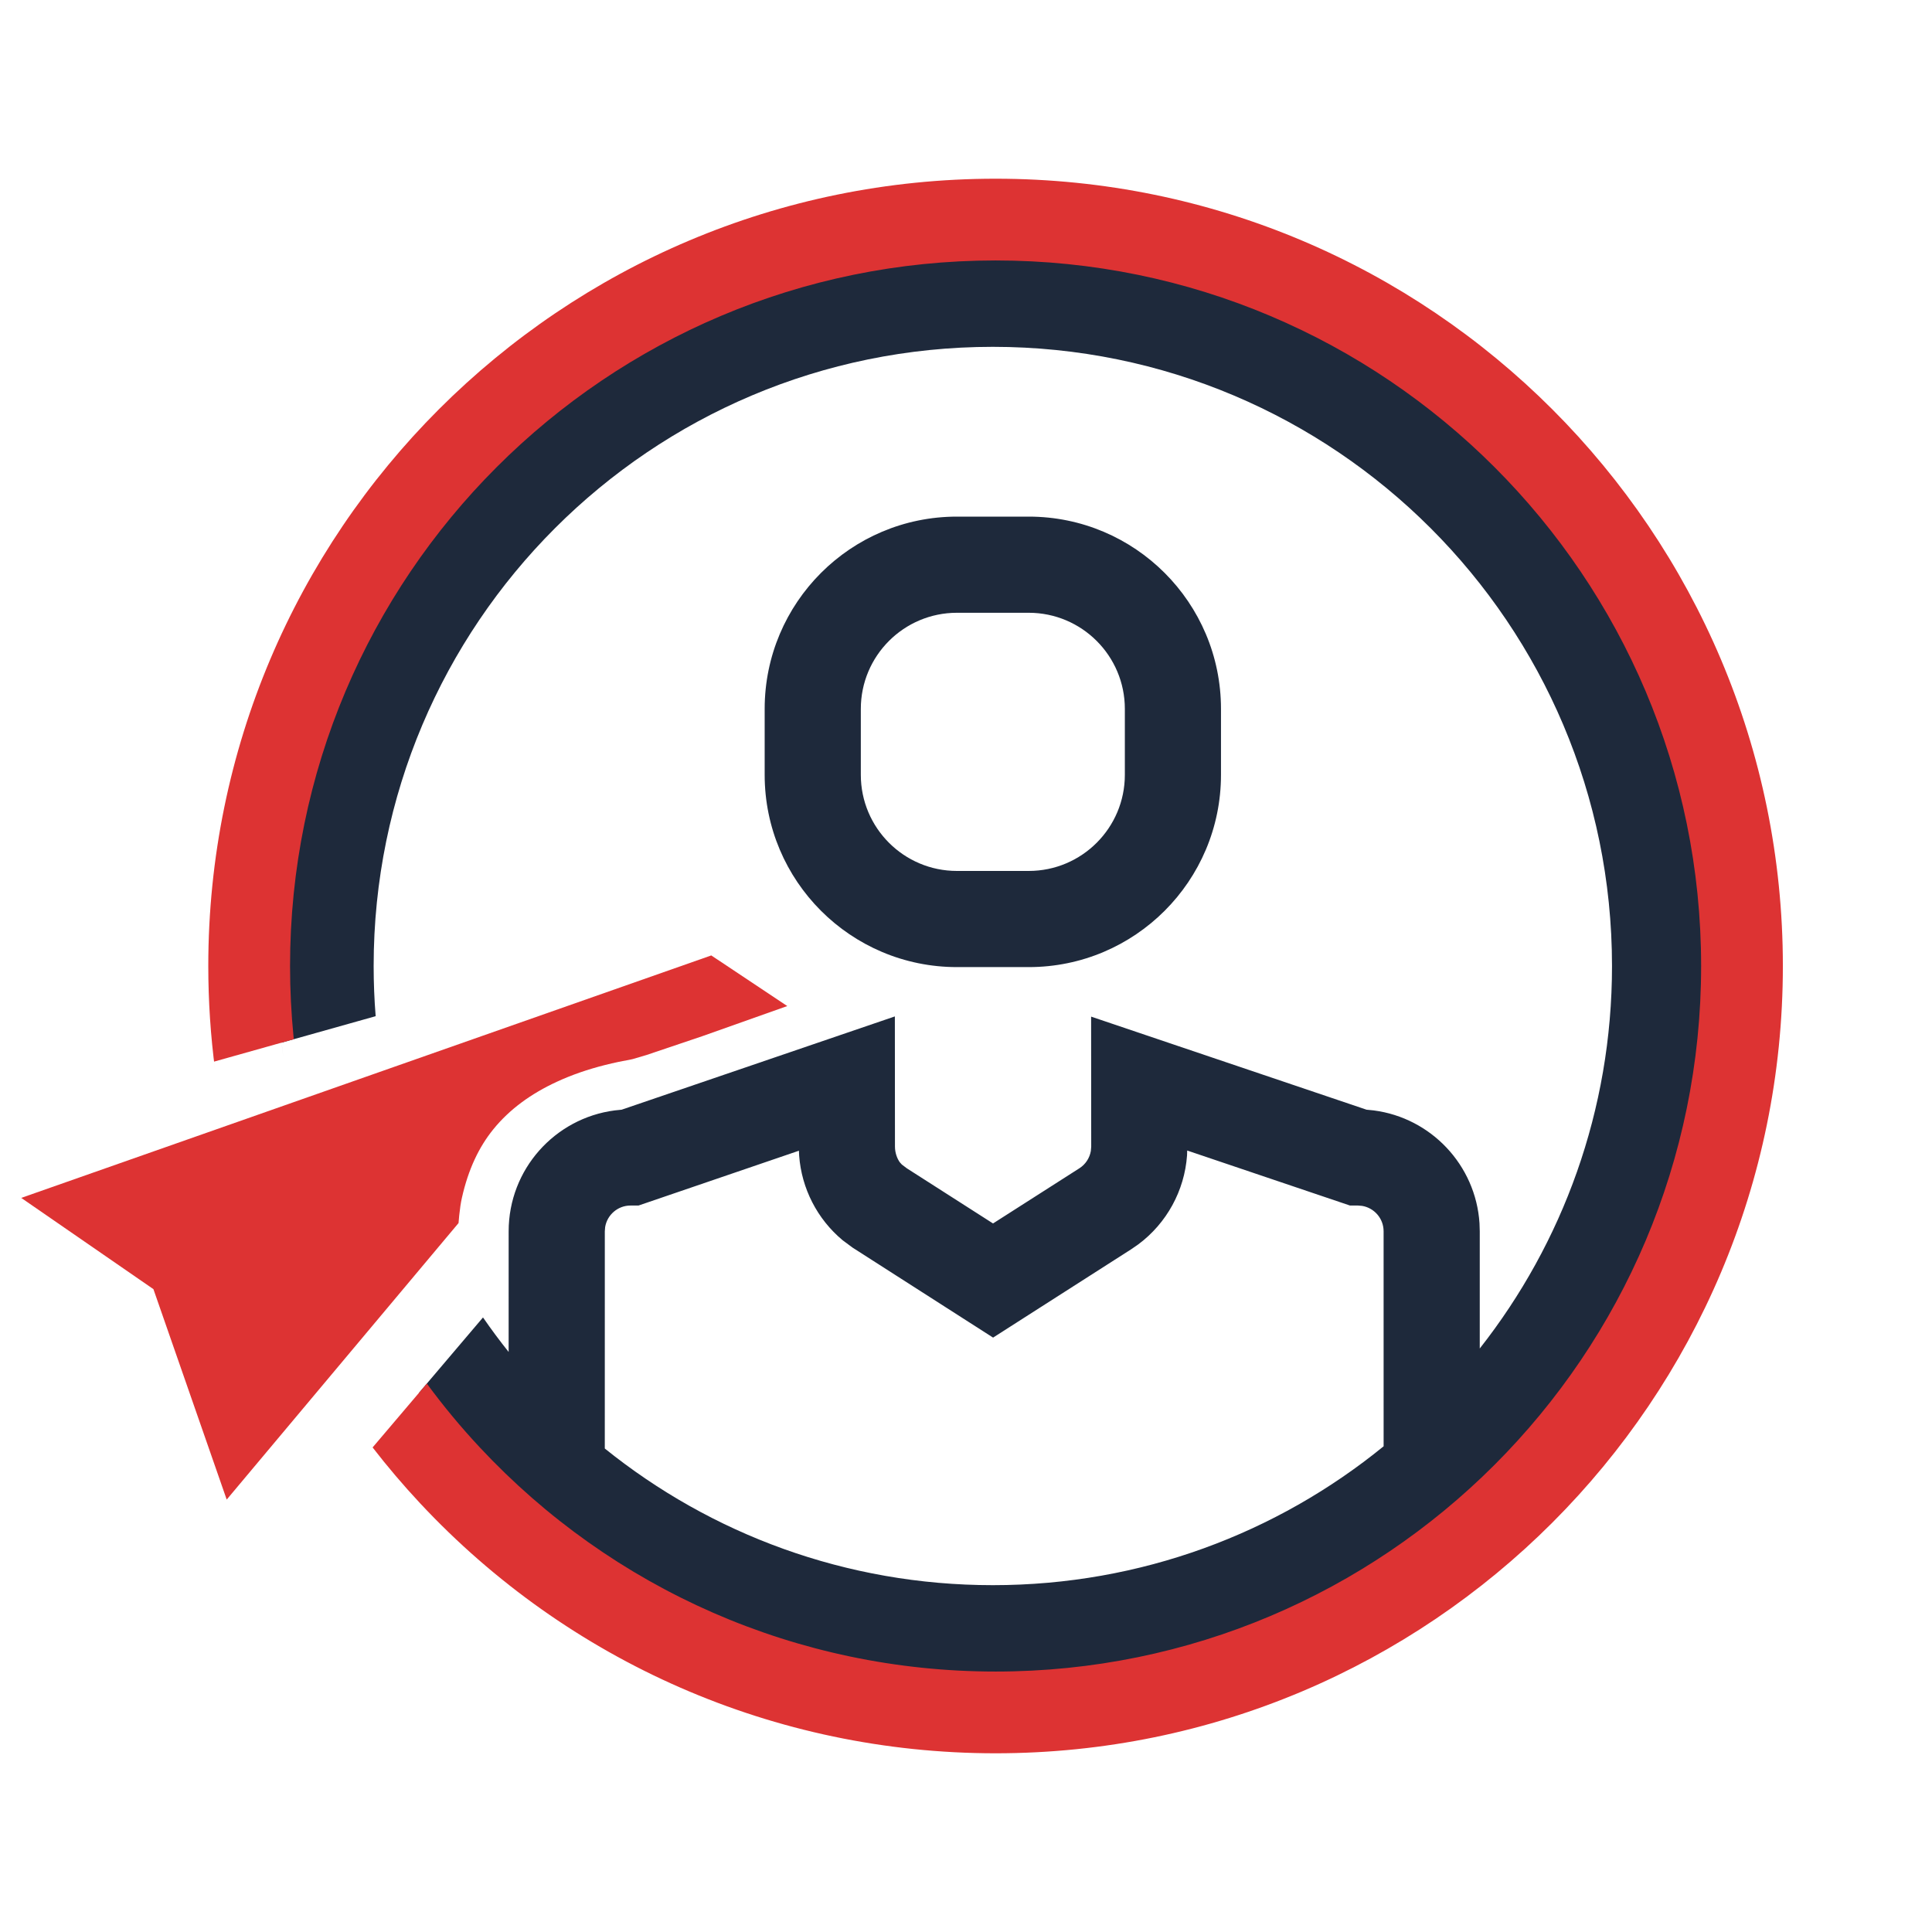
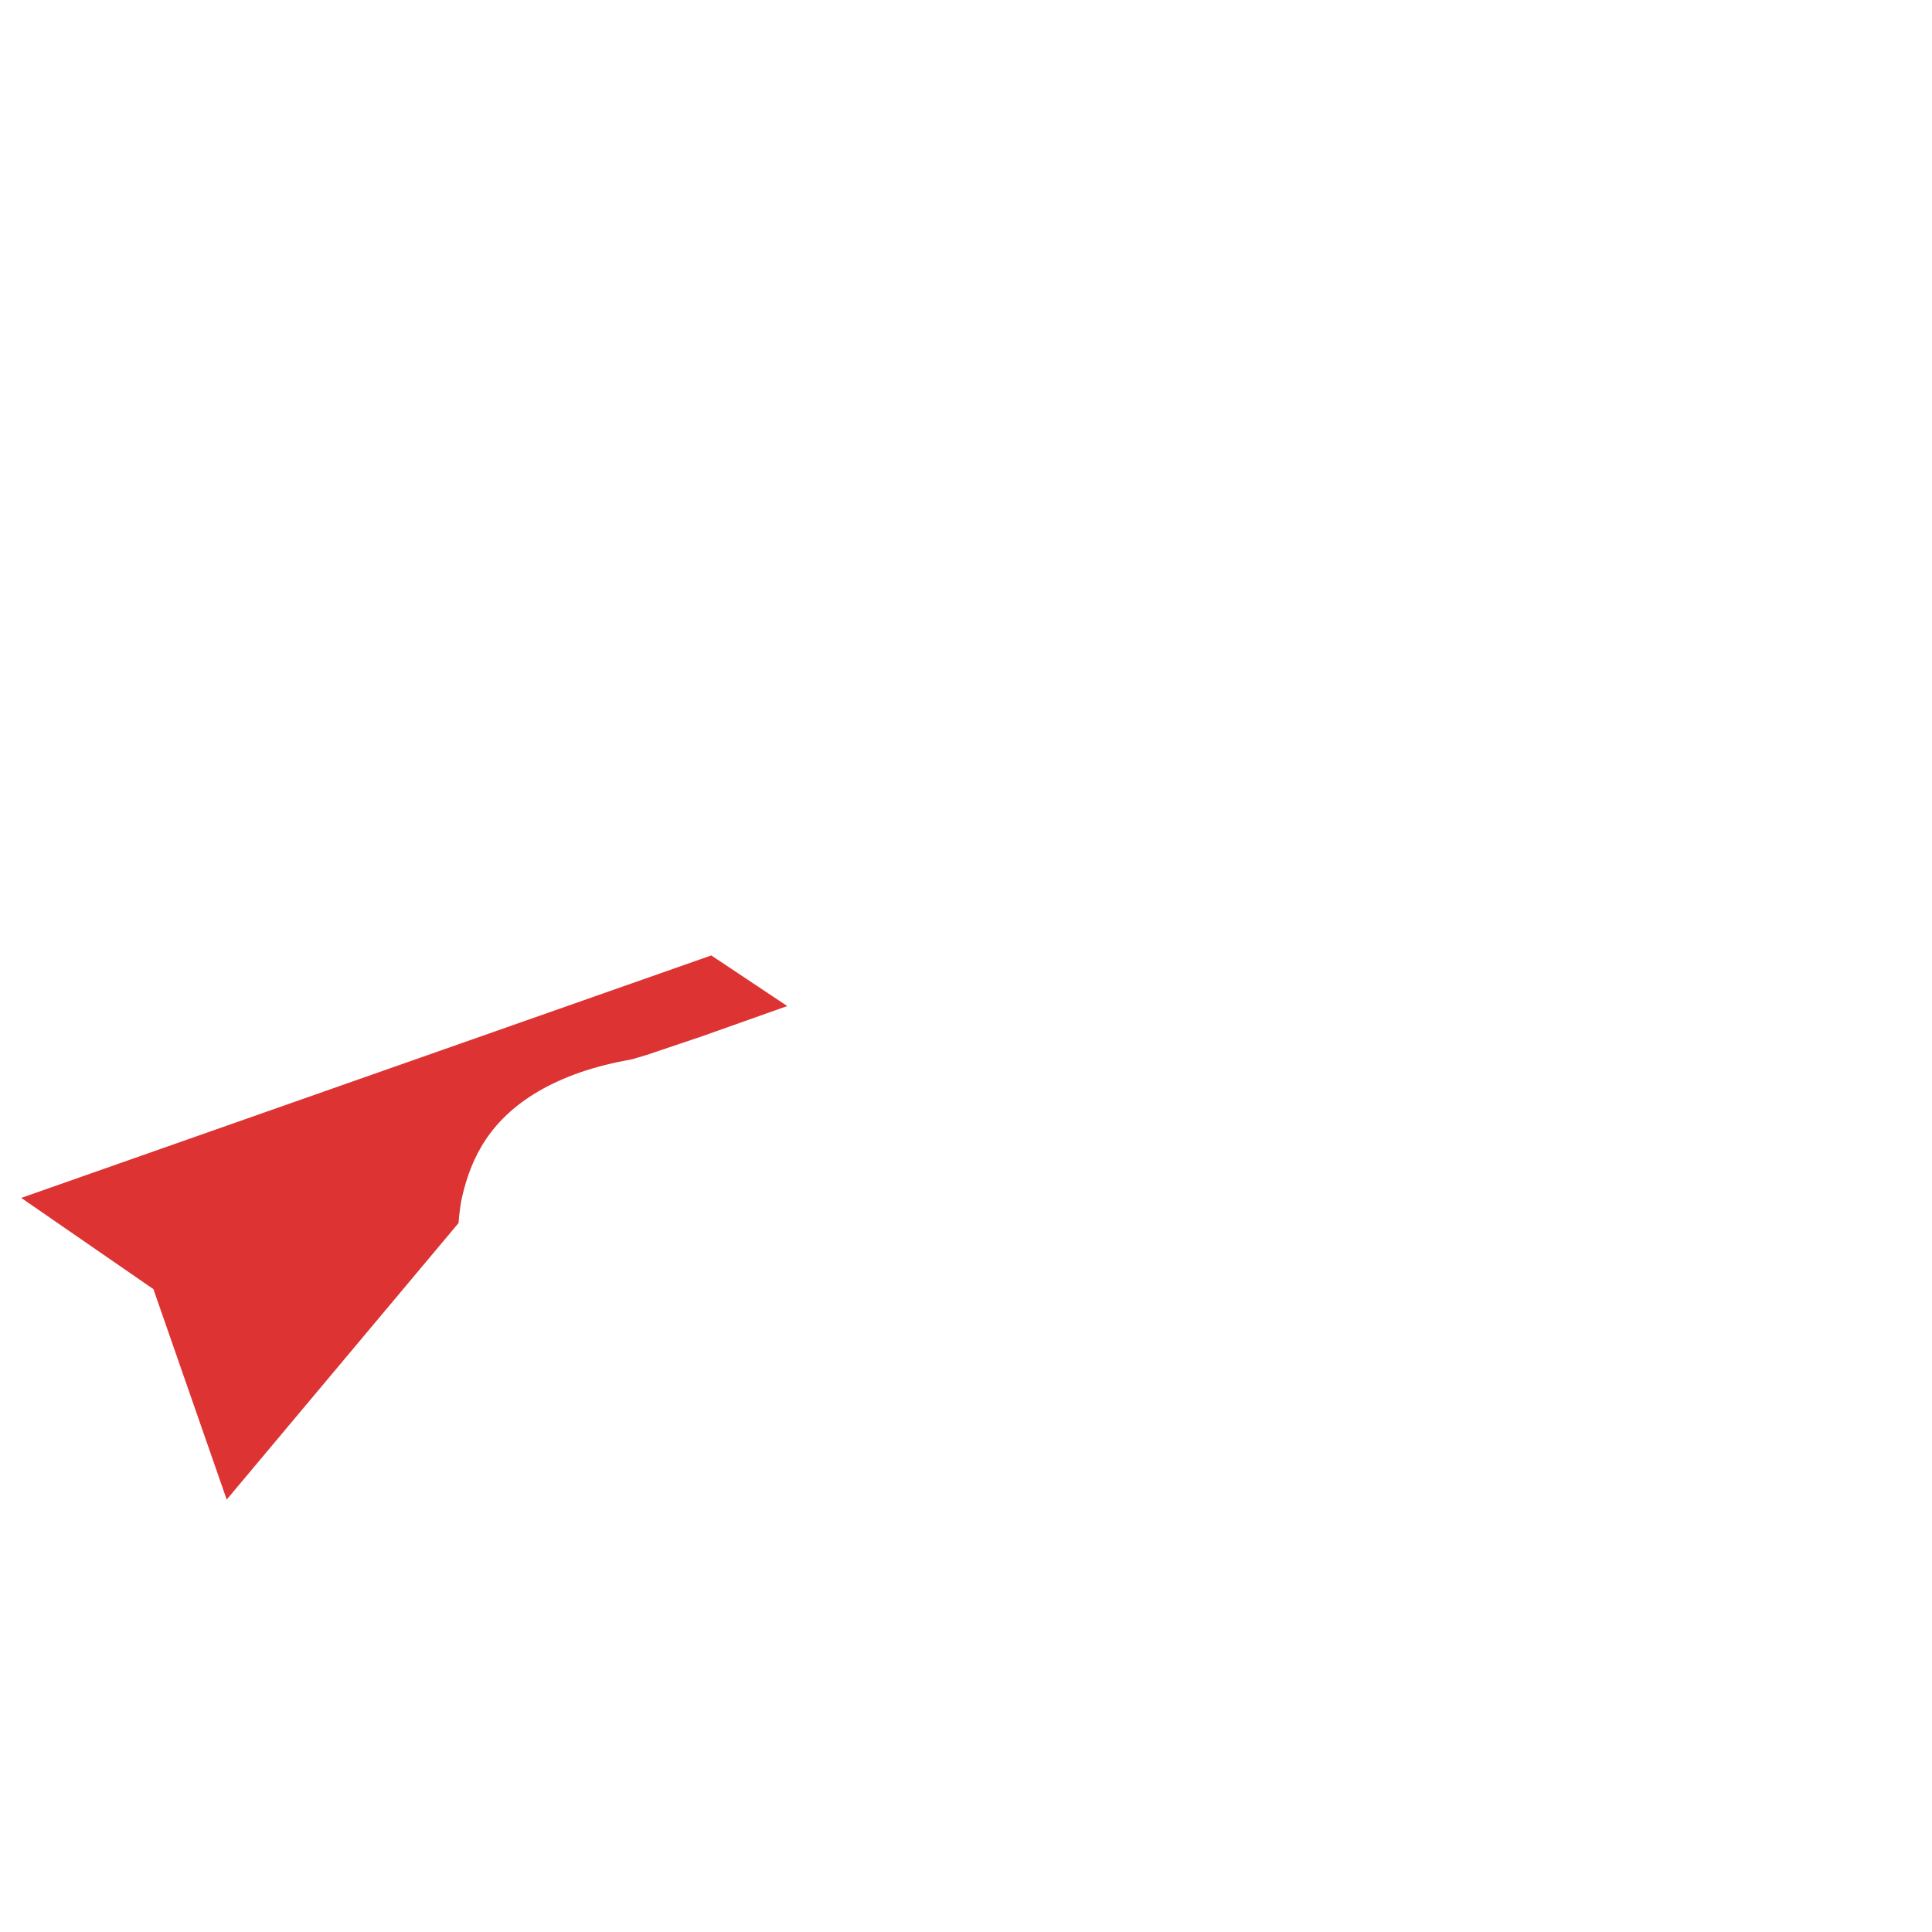
<svg xmlns="http://www.w3.org/2000/svg" width="100" height="100" viewBox="0 0 100 100">
  <style>
        .color{
            fill: #1e293b
        }
        @media (prefers-color-scheme: dark) {
          color {
            fill: #FFF;
          }
        }
    </style>
-   <path class="color" d="M51.389,12.975 C71.837,12.975 88.413,29.552 88.413,50 C88.413,70.448 71.837,87.025 51.389,87.025 C39.224,87.025 28.43,81.158 21.68,72.1 L24.99,68.202 C24.994,68.199 24.998,68.196 25.002,68.193 C25.423,68.804 25.865,69.398 26.327,69.977 L26.328,63.731 C26.328,60.525 28.719,57.878 31.815,57.475 L32.175,57.438 L46.318,52.61 L46.323,59.349 C46.323,59.666 46.436,59.969 46.572,60.157 L46.677,60.274 L46.938,60.472 L51.399,63.326 L55.866,60.472 C56.186,60.268 56.4,59.94 56.462,59.574 L56.481,59.351 L56.476,52.62 L70.733,57.438 L71.105,57.475 C74.066,57.86 76.383,60.299 76.579,63.316 L76.592,63.731 L76.592,69.798 C80.879,64.348 83.437,57.472 83.437,50 C83.437,32.3 69.088,17.952 51.389,17.952 C33.689,17.952 19.34,32.3 19.34,50 C19.34,50.875 19.375,51.741 19.444,52.598 C17.633,53.107 16.009,53.564 14.574,53.967 L14.664,54.729 C14.466,53.181 14.364,51.602 14.364,50 C14.364,29.552 30.94,12.975 51.389,12.975 Z M61.449,59.551 L61.441,59.808 C61.308,61.631 60.39,63.309 58.925,64.403 L58.547,64.664 L51.402,69.234 L44.127,64.575 L43.611,64.192 C42.298,63.095 41.489,61.514 41.364,59.816 L41.352,59.561 L33.05,62.398 L32.637,62.398 C31.975,62.398 31.425,62.882 31.322,63.515 L31.305,63.731 L31.304,74.975 C36.799,79.4 43.785,82.048 51.389,82.048 C59.059,82.048 66.1,79.354 71.616,74.86 L71.615,63.731 C71.615,63.069 71.132,62.519 70.499,62.416 L70.283,62.398 L69.874,62.398 L61.449,59.551 Z M53.245,26.74 C58.742,26.74 63.198,31.196 63.198,36.693 L63.198,40.104 C63.198,45.6 58.742,50.057 53.245,50.057 L49.532,50.057 C44.035,50.057 39.579,45.6 39.579,40.104 L39.579,36.693 C39.579,31.196 44.035,26.74 49.532,26.74 L53.245,26.74 Z M53.245,31.717 L49.532,31.717 C46.784,31.717 44.556,33.945 44.556,36.693 L44.556,40.104 C44.556,42.852 46.784,45.08 49.532,45.08 L53.245,45.08 C55.993,45.08 58.222,42.852 58.222,40.104 L58.222,36.693 C58.222,33.945 55.993,31.717 53.245,31.717 Z" fill-rule="nonzero" />
  <path d="M36.815,49.453 L40.749,52.073 L36.361,53.629 L33.457,54.609 L32.752,54.817 L32.664,54.837 C32.26,54.91 31.805,55.001 31.291,55.131 C30.437,55.348 29.61,55.627 28.814,55.996 C27.504,56.602 26.385,57.402 25.531,58.456 C24.8,59.359 24.244,60.501 23.907,62.003 C23.851,62.252 23.807,62.547 23.77,62.902 L23.734,63.305 L11.734,77.618 L7.941,66.726 L1.099,62.003 L36.815,49.453 Z" fill="#D33" fill-rule="nonzero" />
-   <path d="M51.531,9.25 C74.037,9.25 92.281,27.494 92.281,50 C92.281,72.506 74.037,90.75 51.531,90.75 C40.088,90.75 29.4,86.006 21.742,77.806 C20.879,76.882 20.06,75.919 19.286,74.919 L22.093,71.614 C22.941,72.767 23.857,73.871 24.835,74.918 C31.7,82.27 41.273,86.519 51.531,86.519 C71.7,86.519 88.05,70.169 88.05,50 C88.05,29.831 71.7,13.481 51.531,13.481 C31.363,13.481 15.013,29.831 15.013,50 C15.013,51.224 15.073,52.441 15.192,53.647 L15.208,53.789 C13.617,54.236 12.242,54.623 11.081,54.949 L11.137,55.405 C10.901,53.623 10.781,51.819 10.781,50 C10.781,27.494 29.026,9.25 51.531,9.25 Z" fill="#D33" fill-rule="nonzero" />
</svg>